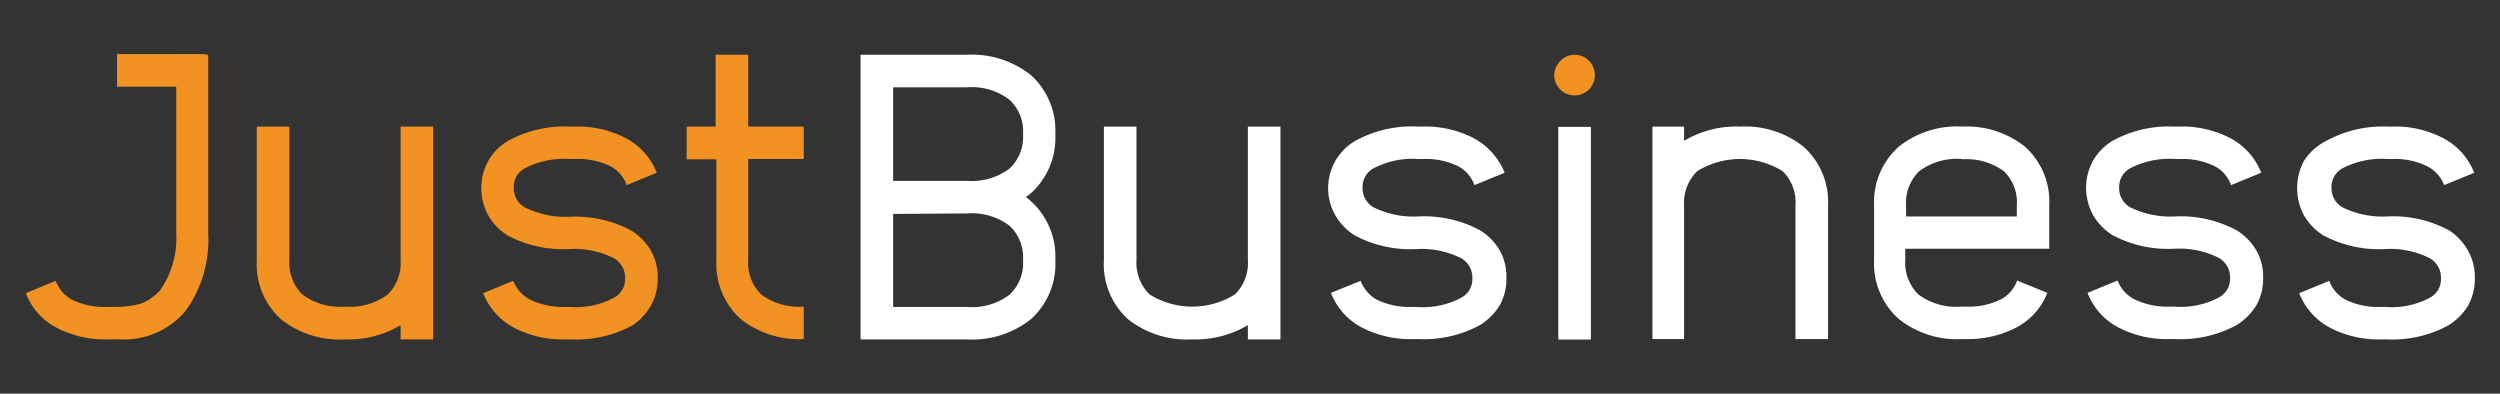
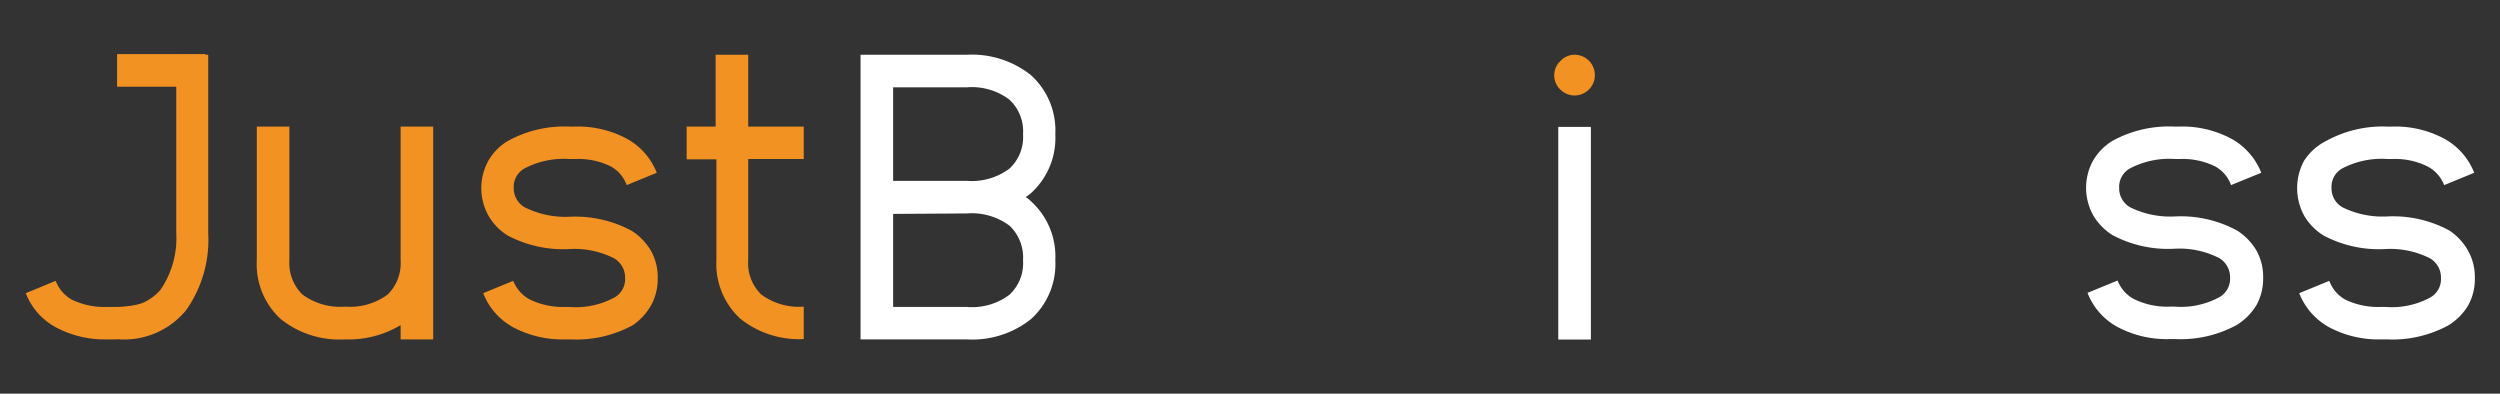
<svg xmlns="http://www.w3.org/2000/svg" id="Слой_1" data-name="Слой 1" viewBox="0 0 158.01 24.88">
  <rect x="0" y="0" width="158.01" height="24.88" fill="#333333" stroke="none" />
  <defs>
    <style>.cls-1{fill:#f29222;}.cls-2{fill:#fff;}</style>
  </defs>
  <path class="cls-1" d="M13.16,3.46V14.72a7.71,7.71,0,0,1-1.4,4.89,5.07,5.07,0,0,1-4.19,1.84V19.4a3.14,3.14,0,0,0,2.57-1.08,5.76,5.76,0,0,0,1-3.6V3.46Z" />
  <path class="cls-1" d="M27.38,21.45H25.32v-.9a6.4,6.4,0,0,1-3.51.9,5.94,5.94,0,0,1-4.06-1.28,4.69,4.69,0,0,1-1.52-3.72V8h2.06v8.43a2.8,2.8,0,0,0,.82,2.18,4,4,0,0,0,2.7.77,4,4,0,0,0,2.7-.77,2.8,2.8,0,0,0,.81-2.18V8h2.06Z" />
  <path class="cls-1" d="M36,8h.3a6.57,6.57,0,0,1,3.21.71,4.2,4.2,0,0,1,2,2.21l-1.9.78a2.21,2.21,0,0,0-1-1.18,4.65,4.65,0,0,0-2.25-.47H36a5.37,5.37,0,0,0-2.84.59,1.33,1.33,0,0,0-.69,1.23,1.38,1.38,0,0,0,.69,1.23A5.76,5.76,0,0,0,36,13.7a7.52,7.52,0,0,1,3.93.89,3.79,3.79,0,0,1,1.22,1.27,3.4,3.4,0,0,1,.42,1.72,3.45,3.45,0,0,1-.42,1.72A3.8,3.8,0,0,1,40,20.55a7.42,7.42,0,0,1-3.93.9h-.31a6.64,6.64,0,0,1-3.22-.71,4.19,4.19,0,0,1-2-2.21l1.9-.78a2.29,2.29,0,0,0,1.05,1.18,4.77,4.77,0,0,0,2.24.47H36a5.1,5.1,0,0,0,2.82-.59,1.33,1.33,0,0,0,.69-1.23,1.41,1.41,0,0,0-.69-1.25A5.54,5.54,0,0,0,36,15.74a7.47,7.47,0,0,1-3.92-.86,3.54,3.54,0,0,1-1.22-1.27,3.58,3.58,0,0,1,0-3.44,3.46,3.46,0,0,1,1.22-1.25A7.41,7.41,0,0,1,36,8Z" />
  <path class="cls-1" d="M9.1,19.15a7,7,0,0,1-2,.25H6.76a4.77,4.77,0,0,1-2.24-.47,2.33,2.33,0,0,1-1-1.18l-1.89.78a4.15,4.15,0,0,0,2,2.21,6.57,6.57,0,0,0,3.21.71h.31A8.7,8.7,0,0,0,9.89,21,5.75,5.75,0,0,1,9.1,19.15Z" />
  <path class="cls-1" d="M47.29,8H50.8v2.05H47.29v6.38a2.77,2.77,0,0,0,.82,2.18,4,4,0,0,0,2.69.77v2.05a5.93,5.93,0,0,1-4-1.28,4.69,4.69,0,0,1-1.52-3.72V10.07H43.4V8h1.83V3.46h2.06Z" />
  <path class="cls-2" d="M54.39,3.46H61.1a6,6,0,0,1,4.06,1.29A4.71,4.71,0,0,1,66.7,8.48a4.71,4.71,0,0,1-1.54,3.73l-.13.1c-.08.07-.15.11-.2.15a1.5,1.5,0,0,1,.33.26,4.7,4.7,0,0,1,1.54,3.73,4.68,4.68,0,0,1-1.54,3.72,5.94,5.94,0,0,1-4.06,1.28H54.39Zm2.06,2.06v5.91H61.1a4,4,0,0,0,2.7-.77,2.72,2.72,0,0,0,.86-2.18A2.72,2.72,0,0,0,63.8,6.3a3.92,3.92,0,0,0-2.7-.78Zm0,8V19.4H61.1a3.94,3.94,0,0,0,2.7-.77,2.72,2.72,0,0,0,.86-2.18,2.76,2.76,0,0,0-.86-2.19,4,4,0,0,0-2.7-.77Z" />
-   <path class="cls-2" d="M80.93,21.45H78.87v-.9a6.45,6.45,0,0,1-3.51.9,6,6,0,0,1-4.07-1.28,4.69,4.69,0,0,1-1.52-3.72V8h2.06v8.43a2.8,2.8,0,0,0,.83,2.18,5.1,5.1,0,0,0,5.39,0,2.77,2.77,0,0,0,.82-2.18V8h2.06Z" />
-   <path class="cls-2" d="M89.58,8h.3a6.64,6.64,0,0,1,3.22.71,4.28,4.28,0,0,1,2,2.21l-1.91.78a2.17,2.17,0,0,0-1-1.18,4.65,4.65,0,0,0-2.25-.47h-.3a5.31,5.31,0,0,0-2.83.59,1.33,1.33,0,0,0-.69,1.23,1.38,1.38,0,0,0,.69,1.23,5.71,5.71,0,0,0,2.83.58,7.48,7.48,0,0,1,3.93.89,3.72,3.72,0,0,1,1.23,1.27,3.4,3.4,0,0,1,.41,1.72,3.45,3.45,0,0,1-.41,1.72,3.94,3.94,0,0,1-1.23,1.25,7.42,7.42,0,0,1-3.93.9h-.31a6.57,6.57,0,0,1-3.21-.71,4.15,4.15,0,0,1-2-2.21L86,17.75A2.31,2.31,0,0,0,87,18.93a4.73,4.73,0,0,0,2.23.47h.31a5.14,5.14,0,0,0,2.83-.59,1.33,1.33,0,0,0,.69-1.23,1.41,1.41,0,0,0-.69-1.25,5.6,5.6,0,0,0-2.83-.59,7.44,7.44,0,0,1-3.91-.86,3.65,3.65,0,0,1-1.23-1.27,3.46,3.46,0,0,1,1.23-4.69A7.37,7.37,0,0,1,89.58,8Z" />
  <path class="cls-1" d="M99.52,3.46a1.28,1.28,0,0,1,1.28,1.29,1.24,1.24,0,0,1-.38.91,1.27,1.27,0,0,1-1.8,0,1.24,1.24,0,0,1,0-1.8A1.23,1.23,0,0,1,99.52,3.46Z" />
  <rect class="cls-2" x="98.49" y="8.02" width="2.06" height="13.44" />
-   <path class="cls-2" d="M110,8a5.93,5.93,0,0,1,4,1.28A4.67,4.67,0,0,1,115.54,13v8.43h-2.06V13a2.74,2.74,0,0,0-.81-2.18,5.12,5.12,0,0,0-5.4,0,2.8,2.8,0,0,0-.83,2.18v8.43h-2V8h2v.9A6.47,6.47,0,0,1,110,8Z" />
-   <path class="cls-2" d="M124,8a5.93,5.93,0,0,1,4,1.28A4.67,4.67,0,0,1,129.52,13v2.72h-9.1v.71a2.8,2.8,0,0,0,.83,2.18,4,4,0,0,0,2.7.77h.3a4.63,4.63,0,0,0,2.24-.47,2.17,2.17,0,0,0,1-1.18l1.91.78a4.2,4.2,0,0,1-2,2.21,6.63,6.63,0,0,1-3.21.71H124a5.88,5.88,0,0,1-4-1.28,4.69,4.69,0,0,1-1.55-3.72V13a4.69,4.69,0,0,1,1.55-3.72A5.88,5.88,0,0,1,124,8Zm0,2.05a4,4,0,0,0-2.7.77,2.8,2.8,0,0,0-.83,2.18v.68h7V13a2.71,2.71,0,0,0-.82-2.18A4,4,0,0,0,124,10.07Z" />
  <path class="cls-2" d="M137.41,8h.3a6.57,6.57,0,0,1,3.21.71,4.2,4.2,0,0,1,2,2.21l-1.91.78a2.17,2.17,0,0,0-1-1.18,4.63,4.63,0,0,0-2.24-.47h-.3a5.35,5.35,0,0,0-2.84.59,1.33,1.33,0,0,0-.69,1.23,1.38,1.38,0,0,0,.69,1.23,5.73,5.73,0,0,0,2.84.58,7.46,7.46,0,0,1,3.92.89,3.72,3.72,0,0,1,1.23,1.27,3.4,3.4,0,0,1,.42,1.72,3.45,3.45,0,0,1-.42,1.72,3.84,3.84,0,0,1-1.23,1.25,7.41,7.41,0,0,1-3.92.9h-.32a6.6,6.6,0,0,1-3.21-.71,4.15,4.15,0,0,1-2-2.21l1.9-.78a2.24,2.24,0,0,0,1.05,1.18,4.75,4.75,0,0,0,2.23.47h.32a5.1,5.1,0,0,0,2.82-.59,1.33,1.33,0,0,0,.69-1.23,1.41,1.41,0,0,0-.69-1.25,5.54,5.54,0,0,0-2.82-.59,7.45,7.45,0,0,1-3.92-.86,3.65,3.65,0,0,1-1.23-1.27,3.58,3.58,0,0,1,0-3.44,3.58,3.58,0,0,1,1.23-1.25A7.41,7.41,0,0,1,137.41,8Z" />
  <path class="cls-2" d="M150.87,8h.3a6.57,6.57,0,0,1,3.21.71,4.2,4.2,0,0,1,2,2.21l-1.9.78a2.23,2.23,0,0,0-1.05-1.18,4.6,4.6,0,0,0-2.24-.47h-.3a5.35,5.35,0,0,0-2.84.59,1.33,1.33,0,0,0-.69,1.23,1.38,1.38,0,0,0,.69,1.23,5.73,5.73,0,0,0,2.84.58,7.46,7.46,0,0,1,3.92.89A3.72,3.72,0,0,1,156,15.86a3.4,3.4,0,0,1,.42,1.72A3.45,3.45,0,0,1,156,19.3a3.74,3.74,0,0,1-1.23,1.25,7.39,7.39,0,0,1-3.92.9h-.32a6.63,6.63,0,0,1-3.21-.71,4.19,4.19,0,0,1-2-2.21l1.9-.78a2.24,2.24,0,0,0,1,1.18,4.75,4.75,0,0,0,2.23.47h.32a5.1,5.1,0,0,0,2.82-.59,1.33,1.33,0,0,0,.69-1.23,1.41,1.41,0,0,0-.69-1.25,5.54,5.54,0,0,0-2.82-.59,7.45,7.45,0,0,1-3.92-.86,3.65,3.65,0,0,1-1.23-1.27,3.65,3.65,0,0,1,0-3.44A3.58,3.58,0,0,1,147,8.92,7.41,7.41,0,0,1,150.87,8Z" />
  <rect class="cls-1" x="7.4" y="3.42" width="5.58" height="2.06" />
</svg>